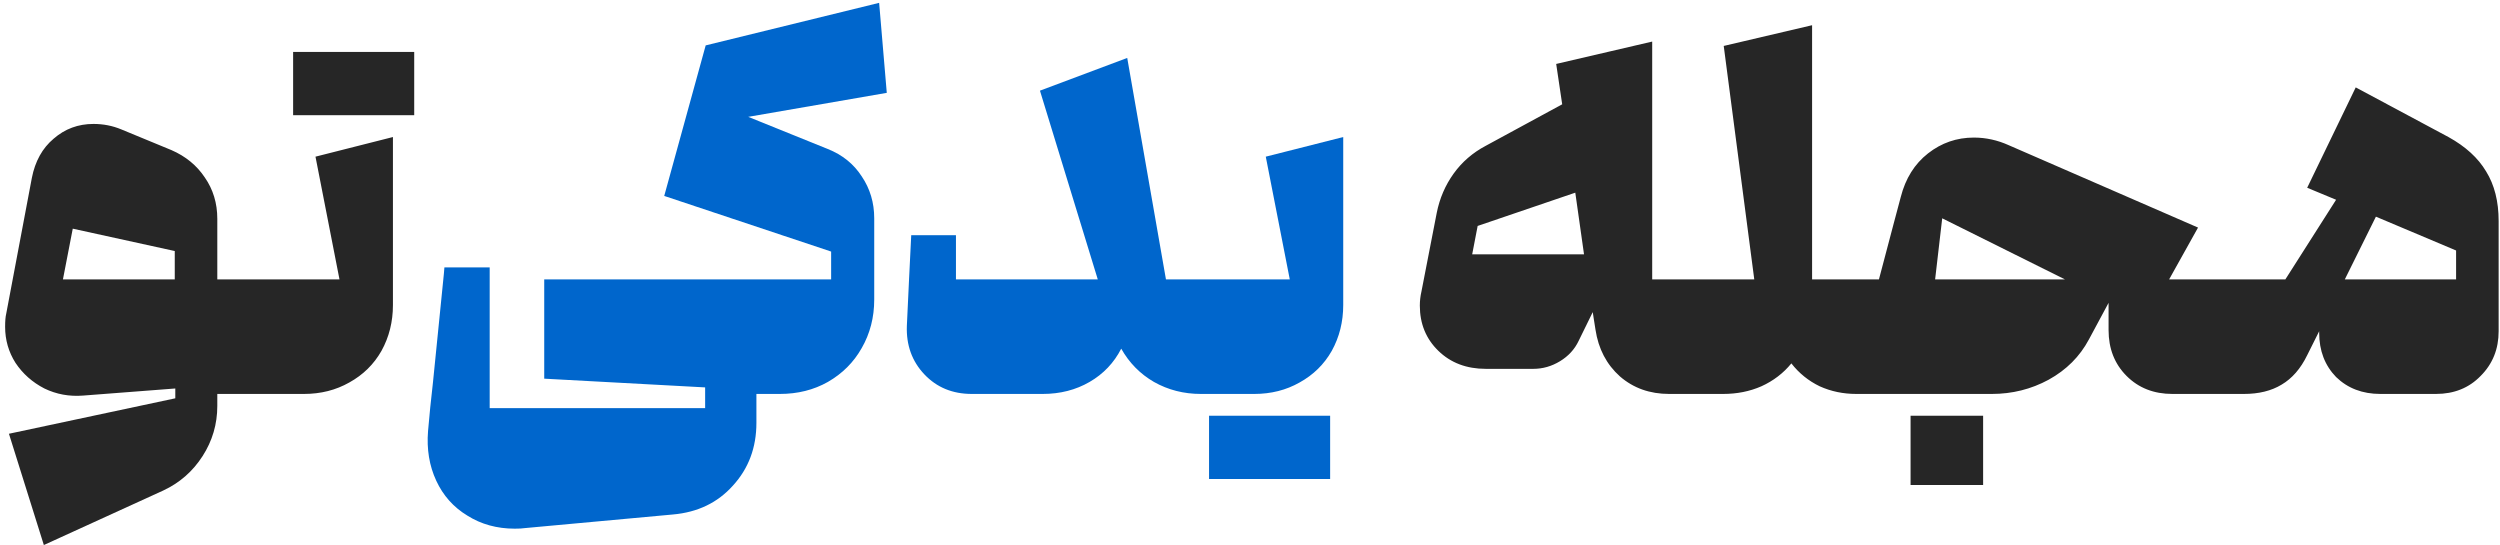
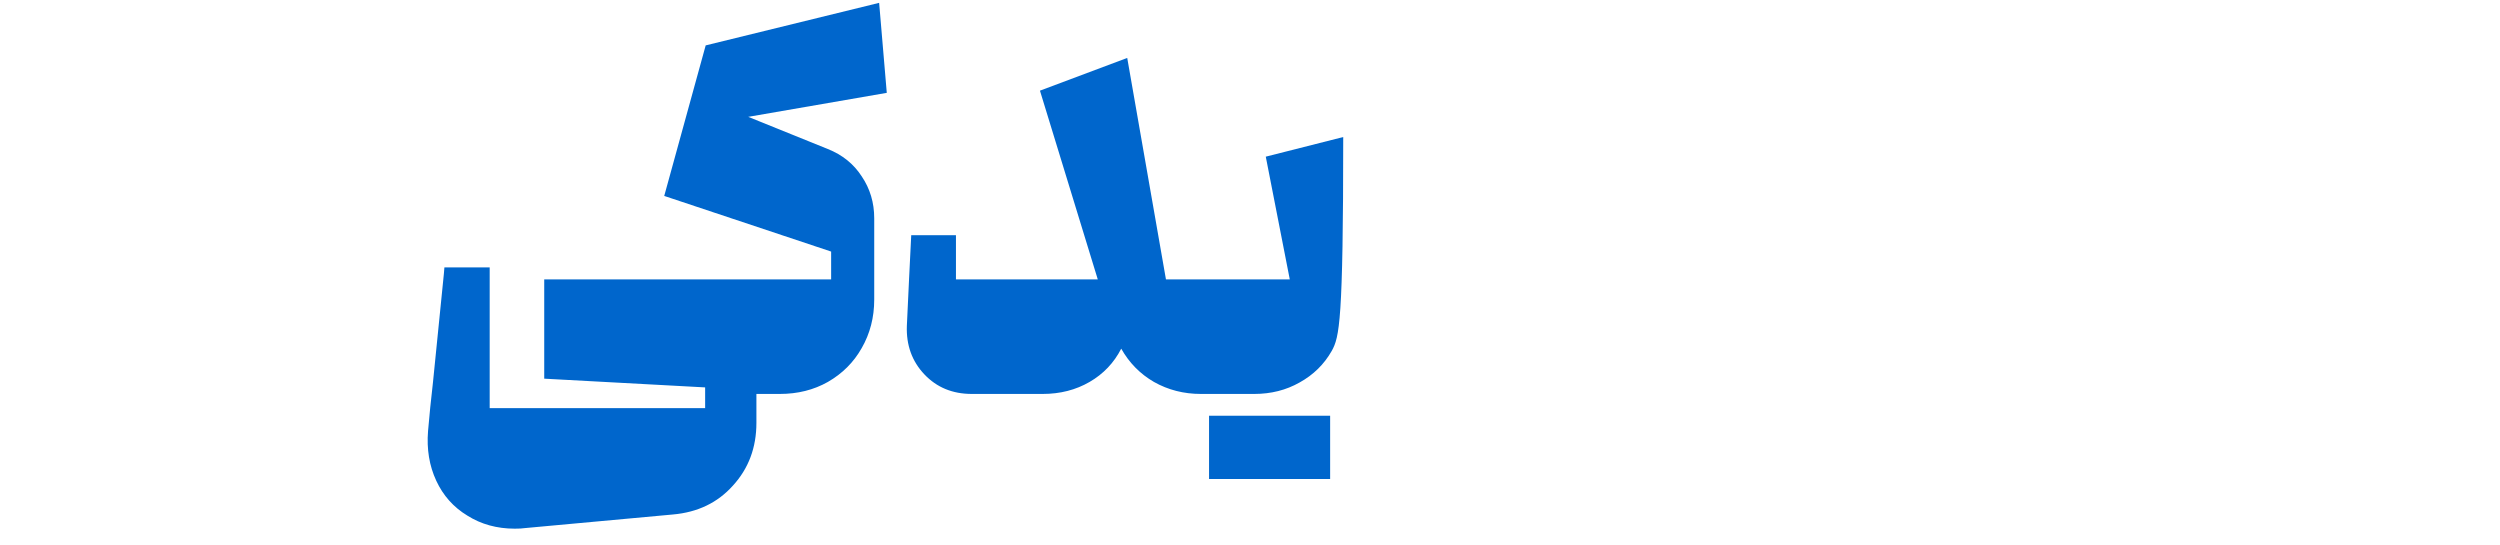
<svg xmlns="http://www.w3.org/2000/svg" width="165" height="36" viewBox="0 0 165 36" fill="none">
-   <path d="M5.486 26.108C4.574 26.18 3.722 26.024 2.93 25.64C2.138 25.232 1.502 24.668 1.022 23.948C0.566 23.228 0.338 22.436 0.338 21.572C0.338 21.188 0.362 20.9 0.41 20.708L2.102 11.744C2.318 10.64 2.798 9.776 3.542 9.152C4.286 8.504 5.162 8.18 6.17 8.18C6.818 8.18 7.43 8.3 8.006 8.54L11.318 9.908C12.254 10.316 12.986 10.916 13.514 11.708C14.066 12.5 14.342 13.412 14.342 14.444V18.44H17.258L17.618 18.8V25.64L17.258 26H14.342V26.792C14.342 27.992 14.018 29.096 13.37 30.104C12.722 31.112 11.858 31.868 10.778 32.372L2.894 35.972L0.59 28.628L11.57 26.288V25.64L5.486 26.108ZM11.534 18.44V16.568L4.802 15.092L4.154 18.44H11.534ZM17.078 26L16.718 25.64V18.8L17.078 18.44H22.406L20.822 10.34L25.934 9.044V20.132C25.934 21.236 25.682 22.244 25.178 23.156C24.674 24.044 23.966 24.74 23.054 25.244C22.166 25.748 21.17 26 20.066 26H17.078ZM19.346 3.428H27.338V7.604H19.346V3.428ZM98.065 24.344C96.793 24.344 95.749 23.948 94.933 23.156C94.117 22.364 93.709 21.368 93.709 20.168C93.709 19.856 93.745 19.544 93.817 19.232L94.825 14.048C95.017 13.088 95.389 12.224 95.941 11.456C96.493 10.688 97.201 10.076 98.065 9.62L103.105 6.884L102.709 4.22L109.045 2.744V18.44H111.925L112.285 18.8V25.64L111.925 26H110.161C108.889 26 107.809 25.616 106.921 24.848C106.033 24.056 105.493 23.024 105.301 21.752L105.193 21.068L105.121 20.6L104.185 22.508C103.921 23.06 103.513 23.504 102.961 23.84C102.409 24.176 101.821 24.344 101.197 24.344H98.065ZM104.545 16.784L103.969 12.716L97.525 14.912L97.165 16.784H104.545ZM113.766 3.032L119.598 1.664V18.44H123.09L123.45 18.8V25.64L123.09 26H122.514C121.65 26 120.846 25.832 120.102 25.496C119.358 25.136 118.734 24.632 118.23 23.984C117.702 24.632 117.042 25.136 116.25 25.496C115.482 25.832 114.642 26 113.73 26H111.93L111.57 25.64V18.8L111.93 18.44H115.782L113.766 3.032ZM122.714 25.64V18.8L123.074 18.44H124.01L125.018 14.624L125.45 13.004C125.762 11.78 126.362 10.82 127.25 10.124C128.138 9.428 129.146 9.08 130.274 9.08C131.066 9.08 131.834 9.248 132.578 9.584L145.07 15.02L143.162 18.44H146.906L147.266 18.8V25.64L146.906 26H143.378C142.154 26 141.146 25.604 140.354 24.812C139.562 24.02 139.166 23.012 139.166 21.788V19.988L137.87 22.4C137.27 23.528 136.382 24.416 135.206 25.064C134.054 25.688 132.806 26 131.462 26H123.074L122.714 25.64ZM136.286 18.44L128.186 14.408L127.718 18.44H136.286ZM126.098 27.44H130.886V32.012H126.098V27.44ZM157.098 26C155.922 26 154.95 25.628 154.182 24.884C153.438 24.116 153.066 23.144 153.066 21.968V21.86L152.274 23.444C151.842 24.332 151.278 24.98 150.582 25.388C149.91 25.796 149.082 26 148.098 26H146.91V18.44H150.834L154.182 13.184L152.274 12.392L155.478 5.768L161.598 9.044C162.726 9.668 163.554 10.424 164.082 11.312C164.634 12.2 164.91 13.292 164.91 14.588V21.86C164.91 23.036 164.514 24.02 163.722 24.812C162.954 25.604 161.97 26 160.77 26H157.098ZM162.102 18.44V16.532L156.81 14.3L154.758 18.44H162.102Z" fill="#262626" />
-   <path d="M34.623 34.856C34.479 34.88 34.263 34.892 33.975 34.892C32.799 34.892 31.755 34.604 30.843 34.028C29.931 33.476 29.247 32.708 28.791 31.724C28.335 30.74 28.155 29.648 28.251 28.448L28.395 26.9L28.575 25.244L29.295 18.08L29.331 17.648H32.319V26.936H46.539V25.568L35.919 24.992V18.44H54.855V16.604L43.839 12.932L46.575 2.996L58.023 0.188L58.527 6.128L49.383 7.712L54.639 9.836C55.599 10.22 56.343 10.82 56.871 11.636C57.423 12.452 57.699 13.376 57.699 14.408V19.772C57.699 20.948 57.423 22.016 56.871 22.976C56.343 23.912 55.599 24.656 54.639 25.208C53.703 25.736 52.647 26 51.471 26H49.923V27.908C49.923 29.54 49.407 30.92 48.375 32.048C47.367 33.176 46.047 33.812 44.415 33.956L34.623 34.856ZM64.137 26C62.865 26 61.821 25.568 61.005 24.704C60.189 23.84 59.805 22.772 59.853 21.5L59.997 18.44L60.141 15.524H63.093V18.44H72.453L68.637 5.984L74.397 3.824L76.953 18.44H79.797L80.157 18.8L80.193 25.64L79.797 26H79.257C78.129 26 77.097 25.736 76.161 25.208C75.249 24.68 74.529 23.948 74.001 23.012C73.521 23.948 72.825 24.68 71.913 25.208C71.001 25.736 69.969 26 68.817 26H64.137ZM79.797 26L79.437 25.64V18.8L79.797 18.44H85.125L83.541 10.34L88.653 9.044V20.132C88.653 21.236 88.401 22.244 87.897 23.156C87.393 24.044 86.685 24.74 85.773 25.244C84.885 25.748 83.889 26 82.785 26H79.797ZM79.797 27.44H87.789V31.616H79.797V27.44Z" fill="#0066CC" />
+   <path d="M34.623 34.856C34.479 34.88 34.263 34.892 33.975 34.892C32.799 34.892 31.755 34.604 30.843 34.028C29.931 33.476 29.247 32.708 28.791 31.724C28.335 30.74 28.155 29.648 28.251 28.448L28.395 26.9L28.575 25.244L29.295 18.08L29.331 17.648H32.319V26.936H46.539V25.568L35.919 24.992V18.44H54.855V16.604L43.839 12.932L46.575 2.996L58.023 0.188L58.527 6.128L49.383 7.712L54.639 9.836C55.599 10.22 56.343 10.82 56.871 11.636C57.423 12.452 57.699 13.376 57.699 14.408V19.772C57.699 20.948 57.423 22.016 56.871 22.976C56.343 23.912 55.599 24.656 54.639 25.208C53.703 25.736 52.647 26 51.471 26H49.923V27.908C49.923 29.54 49.407 30.92 48.375 32.048C47.367 33.176 46.047 33.812 44.415 33.956L34.623 34.856ZM64.137 26C62.865 26 61.821 25.568 61.005 24.704C60.189 23.84 59.805 22.772 59.853 21.5L59.997 18.44L60.141 15.524H63.093V18.44H72.453L68.637 5.984L74.397 3.824L76.953 18.44H79.797L80.157 18.8L80.193 25.64L79.797 26H79.257C78.129 26 77.097 25.736 76.161 25.208C75.249 24.68 74.529 23.948 74.001 23.012C73.521 23.948 72.825 24.68 71.913 25.208C71.001 25.736 69.969 26 68.817 26H64.137ZM79.797 26L79.437 25.64V18.8L79.797 18.44H85.125L83.541 10.34L88.653 9.044C88.653 21.236 88.401 22.244 87.897 23.156C87.393 24.044 86.685 24.74 85.773 25.244C84.885 25.748 83.889 26 82.785 26H79.797ZM79.797 27.44H87.789V31.616H79.797V27.44Z" fill="#0066CC" />
</svg>